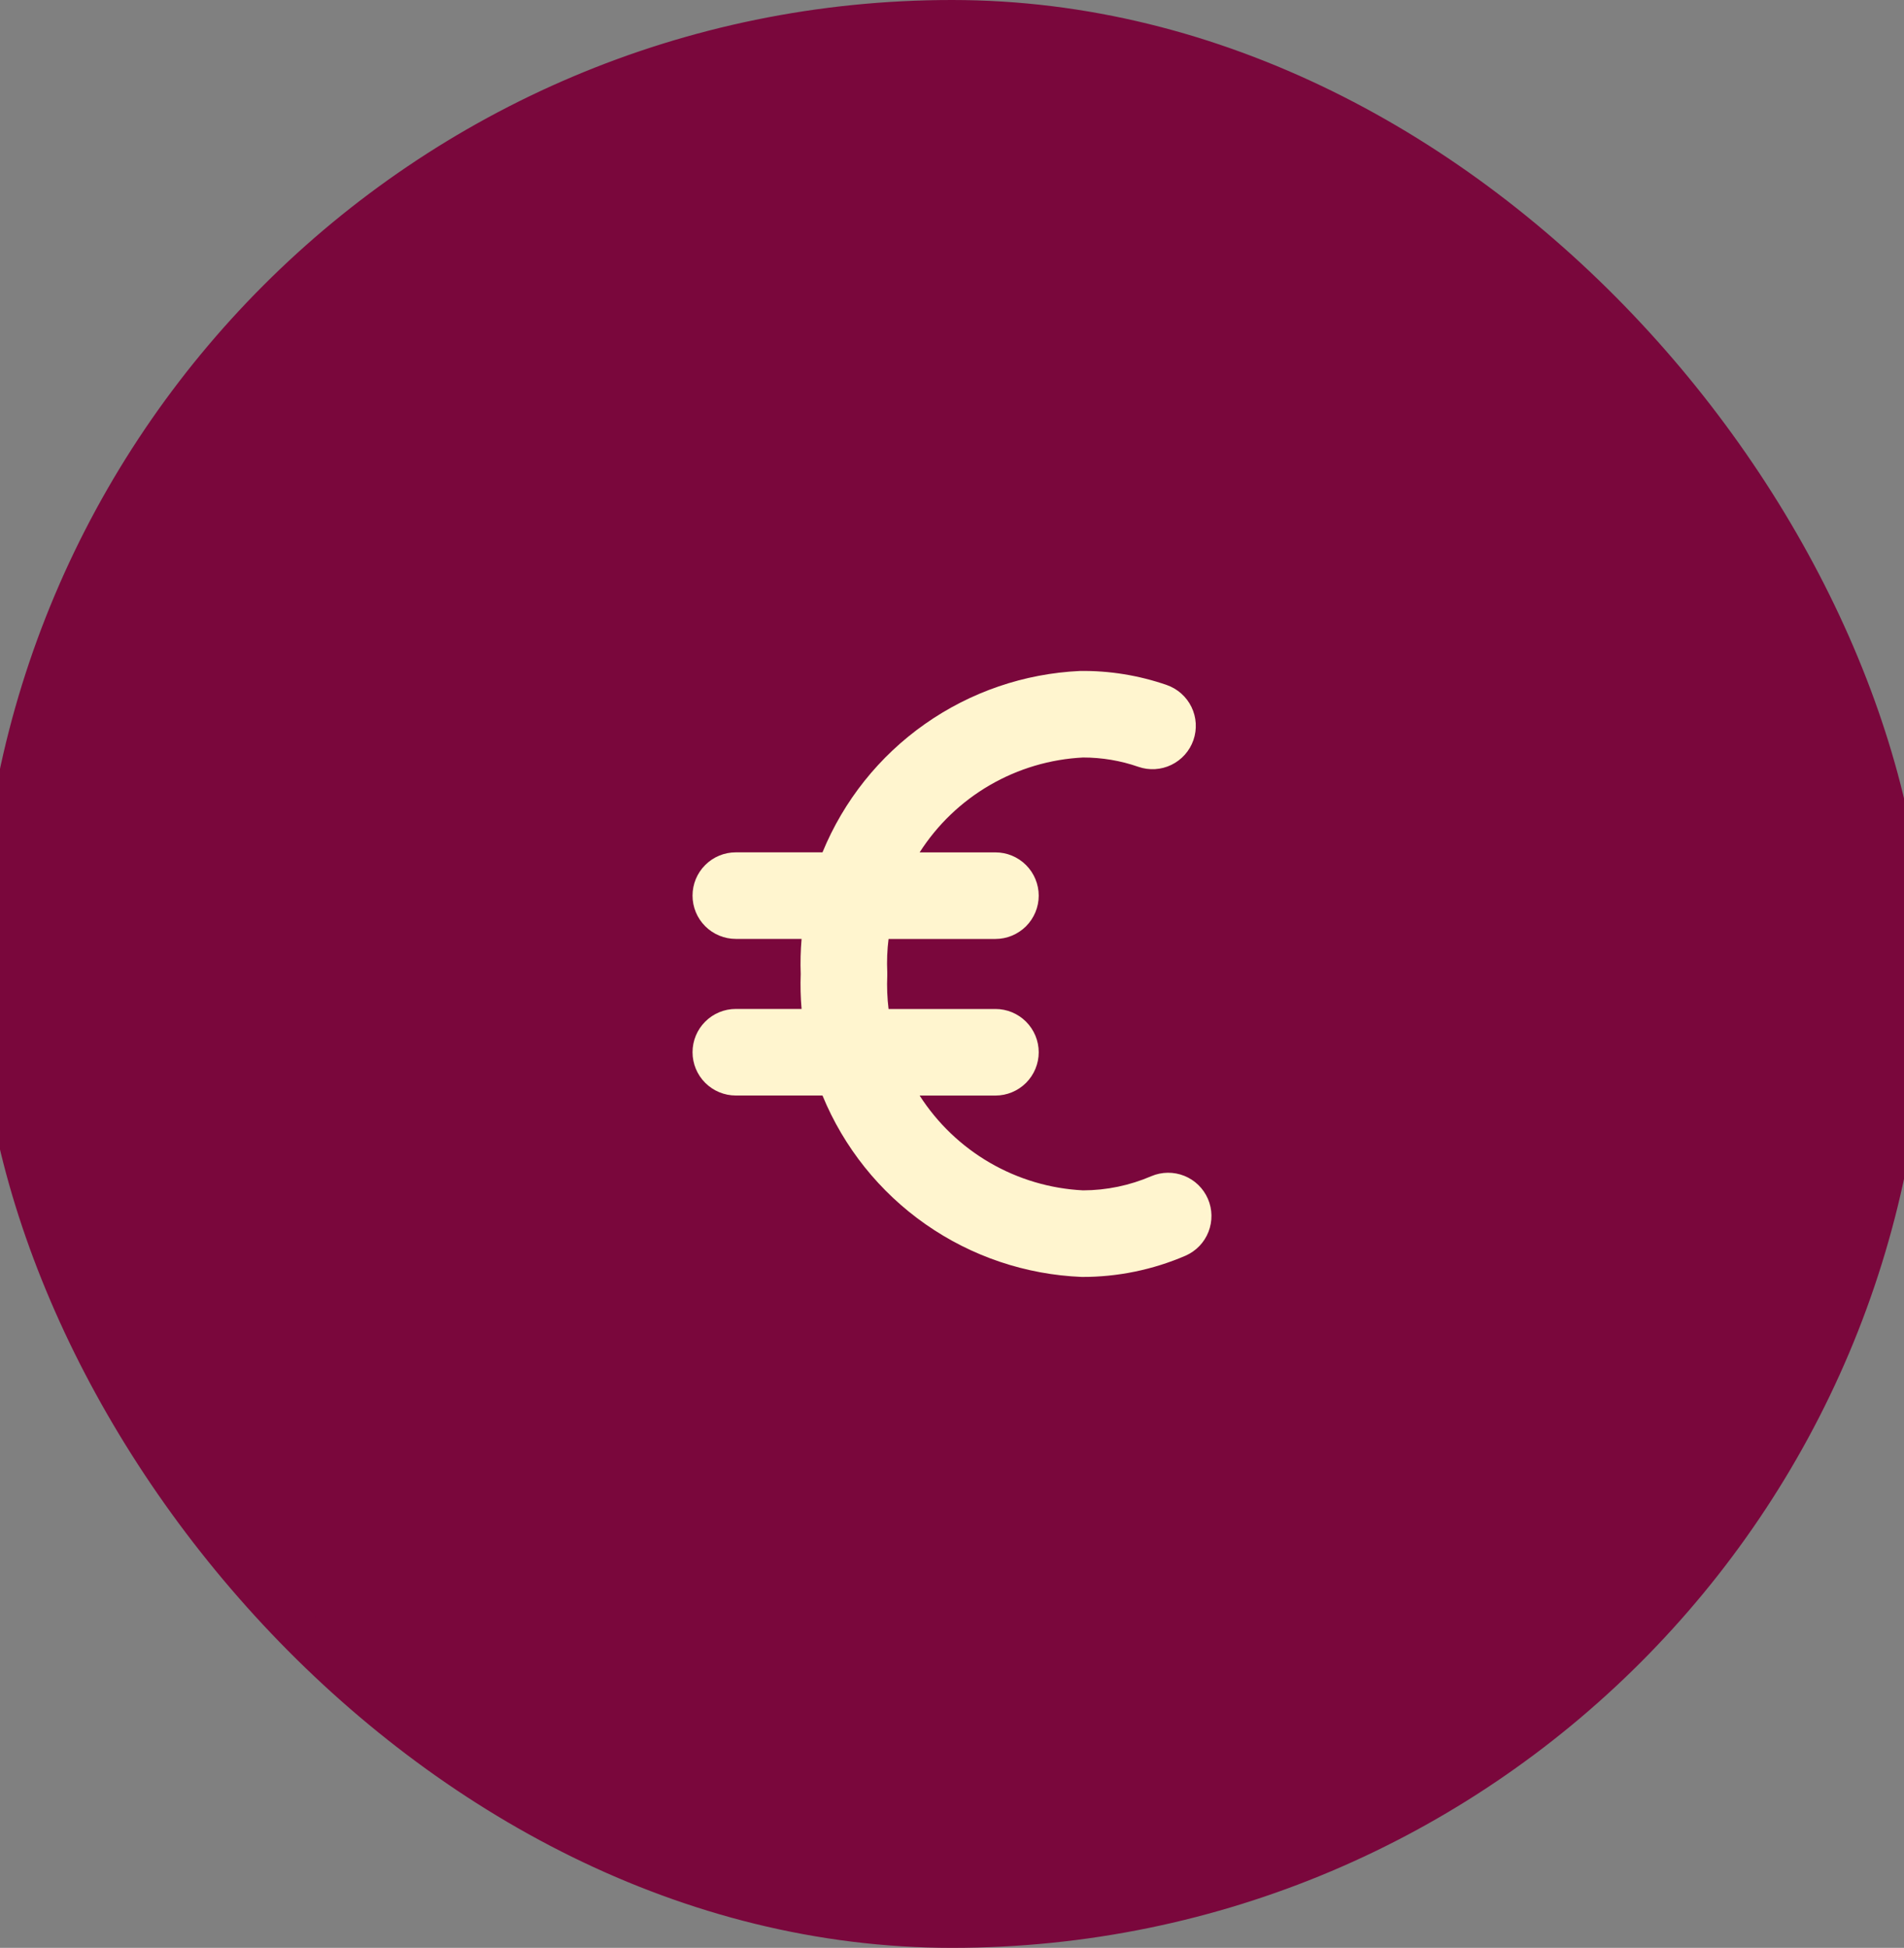
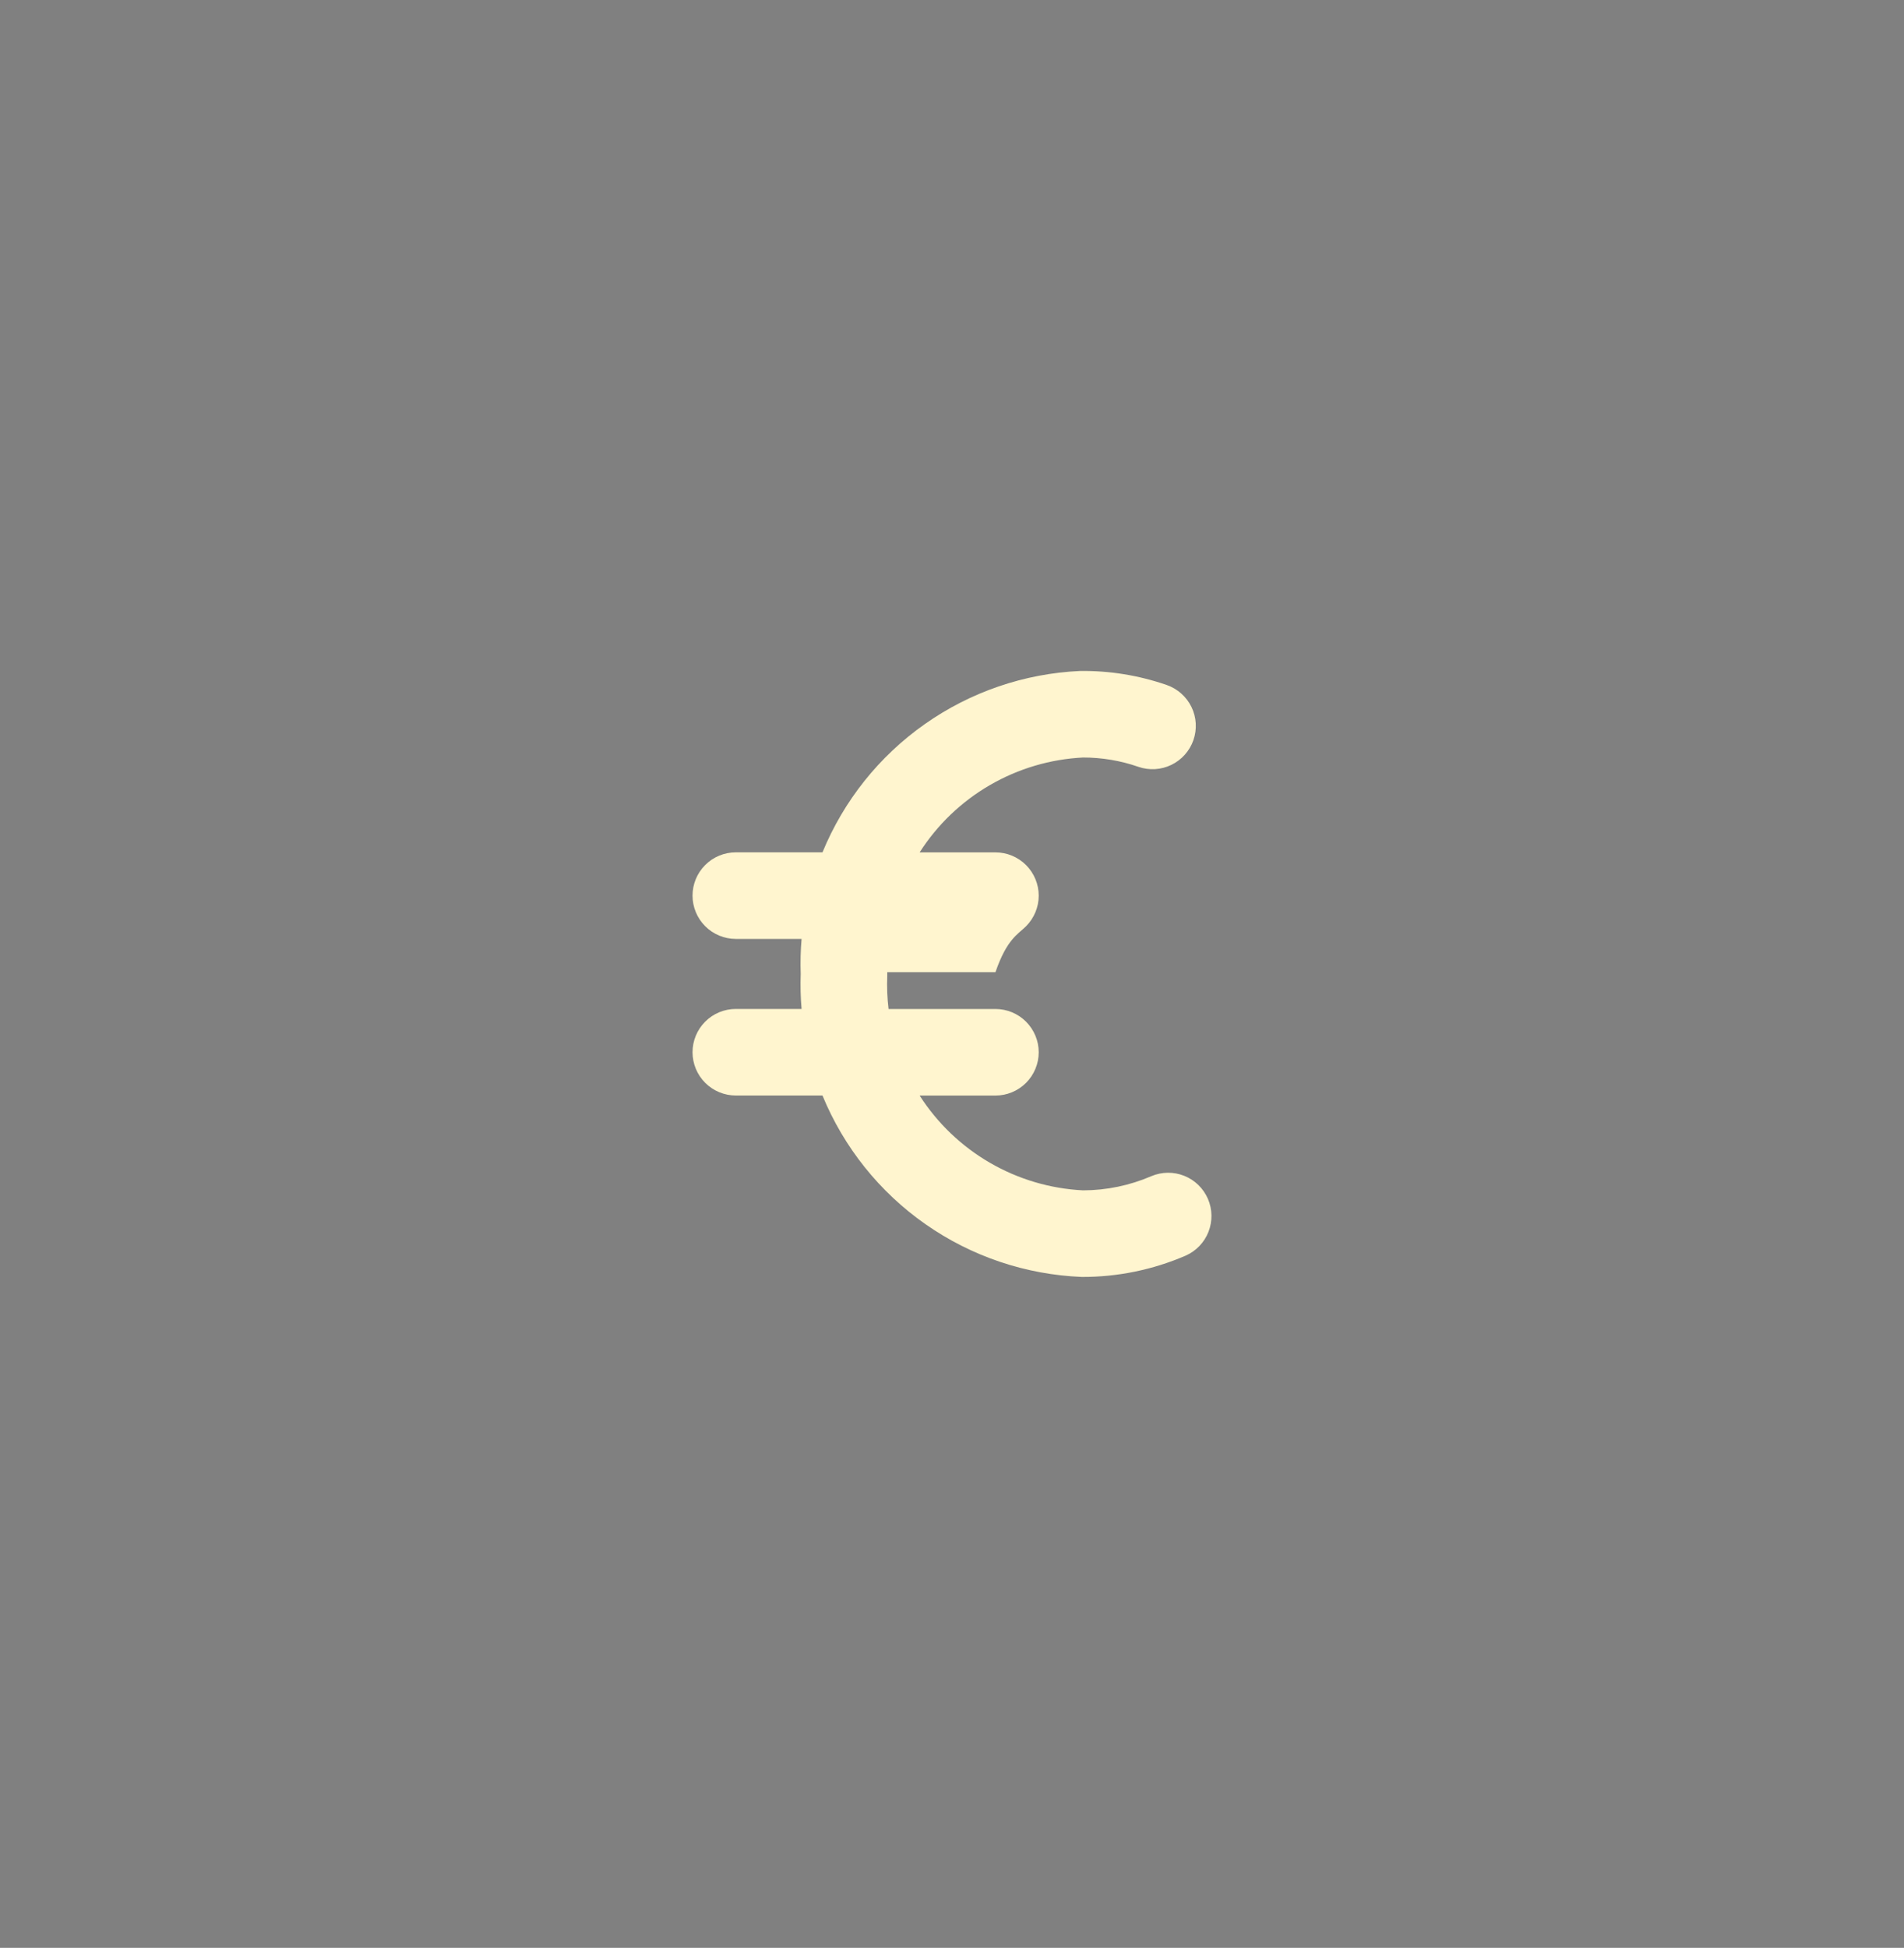
<svg xmlns="http://www.w3.org/2000/svg" width="44" height="45" viewBox="0 0 44 45" fill="none">
  <rect x="0" y="0" width="44" height="45" fill="#808080" stroke="none" />
-   <rect y="0.5" width="44" height="44" rx="22" fill="#7A073C" />
-   <rect y="0.5" width="44" height="44" rx="22" stroke="#7A073C" />
-   <path fill-rule="evenodd" clip-rule="evenodd" d="M25.029 17.5C25.464 17.5 25.896 17.572 26.306 17.715C26.556 17.802 26.831 17.786 27.07 17.67C27.309 17.554 27.492 17.348 27.579 17.098C27.666 16.847 27.65 16.572 27.534 16.333C27.418 16.095 27.212 15.912 26.962 15.825C26.318 15.602 25.64 15.492 24.958 15.501C23.67 15.56 22.426 15.986 21.372 16.728C20.317 17.47 19.497 18.498 19.007 19.691H17.004C16.739 19.691 16.484 19.796 16.297 19.984C16.109 20.171 16.004 20.425 16.004 20.691C16.004 20.956 16.109 21.21 16.297 21.398C16.484 21.585 16.739 21.691 17.004 21.691H18.524C18.501 21.96 18.494 22.231 18.504 22.501C18.494 22.77 18.501 23.04 18.524 23.309H17.004C16.739 23.309 16.484 23.414 16.297 23.602C16.109 23.789 16.004 24.044 16.004 24.309C16.004 24.574 16.109 24.828 16.297 25.016C16.484 25.203 16.739 25.309 17.004 25.309H19.007C19.5 26.508 20.326 27.54 21.389 28.283C22.451 29.026 23.704 29.448 25 29.5C25.825 29.503 26.642 29.335 27.4 29.008C27.641 28.901 27.831 28.704 27.927 28.458C28.023 28.212 28.019 27.939 27.914 27.696C27.809 27.454 27.613 27.263 27.369 27.165C27.124 27.067 26.85 27.069 26.607 27.172C26.108 27.387 25.571 27.499 25.028 27.5C24.27 27.462 23.532 27.243 22.875 26.862C22.218 26.481 21.662 25.949 21.252 25.31H23.004C23.269 25.31 23.523 25.204 23.711 25.017C23.898 24.829 24.004 24.575 24.004 24.31C24.004 24.044 23.898 23.79 23.711 23.603C23.523 23.415 23.269 23.31 23.004 23.31H20.534C20.503 23.055 20.493 22.798 20.504 22.542C20.505 22.514 20.505 22.487 20.504 22.46C20.492 22.203 20.502 21.946 20.534 21.692H23.004C23.269 21.692 23.523 21.586 23.711 21.399C23.898 21.211 24.004 20.957 24.004 20.692C24.004 20.427 23.898 20.172 23.711 19.985C23.523 19.797 23.269 19.692 23.004 19.692H21.252C21.661 19.052 22.218 18.519 22.875 18.138C23.532 17.757 24.27 17.538 25.029 17.5Z" fill="#FFF5CF" />
+   <path fill-rule="evenodd" clip-rule="evenodd" d="M25.029 17.5C25.464 17.5 25.896 17.572 26.306 17.715C26.556 17.802 26.831 17.786 27.07 17.67C27.309 17.554 27.492 17.348 27.579 17.098C27.666 16.847 27.65 16.572 27.534 16.333C27.418 16.095 27.212 15.912 26.962 15.825C26.318 15.602 25.64 15.492 24.958 15.501C23.67 15.56 22.426 15.986 21.372 16.728C20.317 17.47 19.497 18.498 19.007 19.691H17.004C16.739 19.691 16.484 19.796 16.297 19.984C16.109 20.171 16.004 20.425 16.004 20.691C16.004 20.956 16.109 21.21 16.297 21.398C16.484 21.585 16.739 21.691 17.004 21.691H18.524C18.501 21.96 18.494 22.231 18.504 22.501C18.494 22.77 18.501 23.04 18.524 23.309H17.004C16.739 23.309 16.484 23.414 16.297 23.602C16.109 23.789 16.004 24.044 16.004 24.309C16.004 24.574 16.109 24.828 16.297 25.016C16.484 25.203 16.739 25.309 17.004 25.309H19.007C19.5 26.508 20.326 27.54 21.389 28.283C22.451 29.026 23.704 29.448 25 29.5C25.825 29.503 26.642 29.335 27.4 29.008C27.641 28.901 27.831 28.704 27.927 28.458C28.023 28.212 28.019 27.939 27.914 27.696C27.809 27.454 27.613 27.263 27.369 27.165C27.124 27.067 26.85 27.069 26.607 27.172C26.108 27.387 25.571 27.499 25.028 27.5C24.27 27.462 23.532 27.243 22.875 26.862C22.218 26.481 21.662 25.949 21.252 25.31H23.004C23.269 25.31 23.523 25.204 23.711 25.017C23.898 24.829 24.004 24.575 24.004 24.31C24.004 24.044 23.898 23.79 23.711 23.603C23.523 23.415 23.269 23.31 23.004 23.31H20.534C20.503 23.055 20.493 22.798 20.504 22.542C20.505 22.514 20.505 22.487 20.504 22.46H23.004C23.269 21.692 23.523 21.586 23.711 21.399C23.898 21.211 24.004 20.957 24.004 20.692C24.004 20.427 23.898 20.172 23.711 19.985C23.523 19.797 23.269 19.692 23.004 19.692H21.252C21.661 19.052 22.218 18.519 22.875 18.138C23.532 17.757 24.27 17.538 25.029 17.5Z" fill="#FFF5CF" />
</svg>